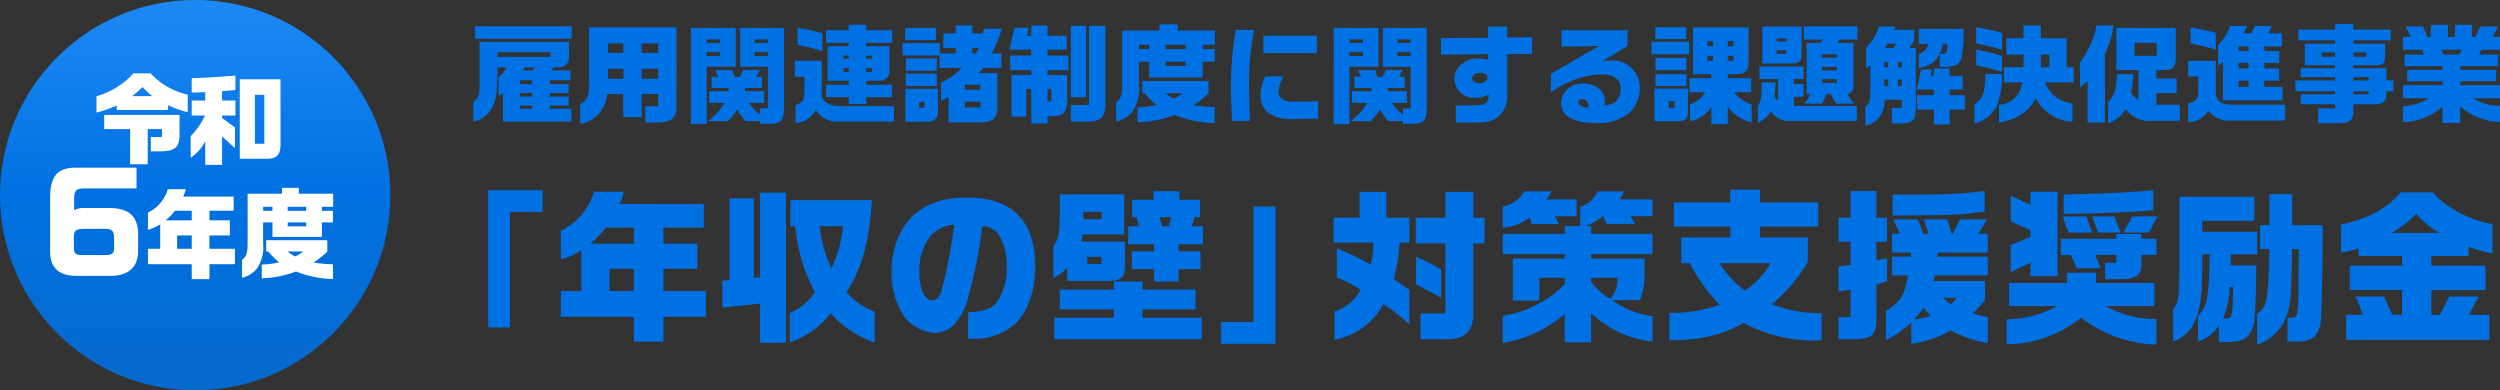
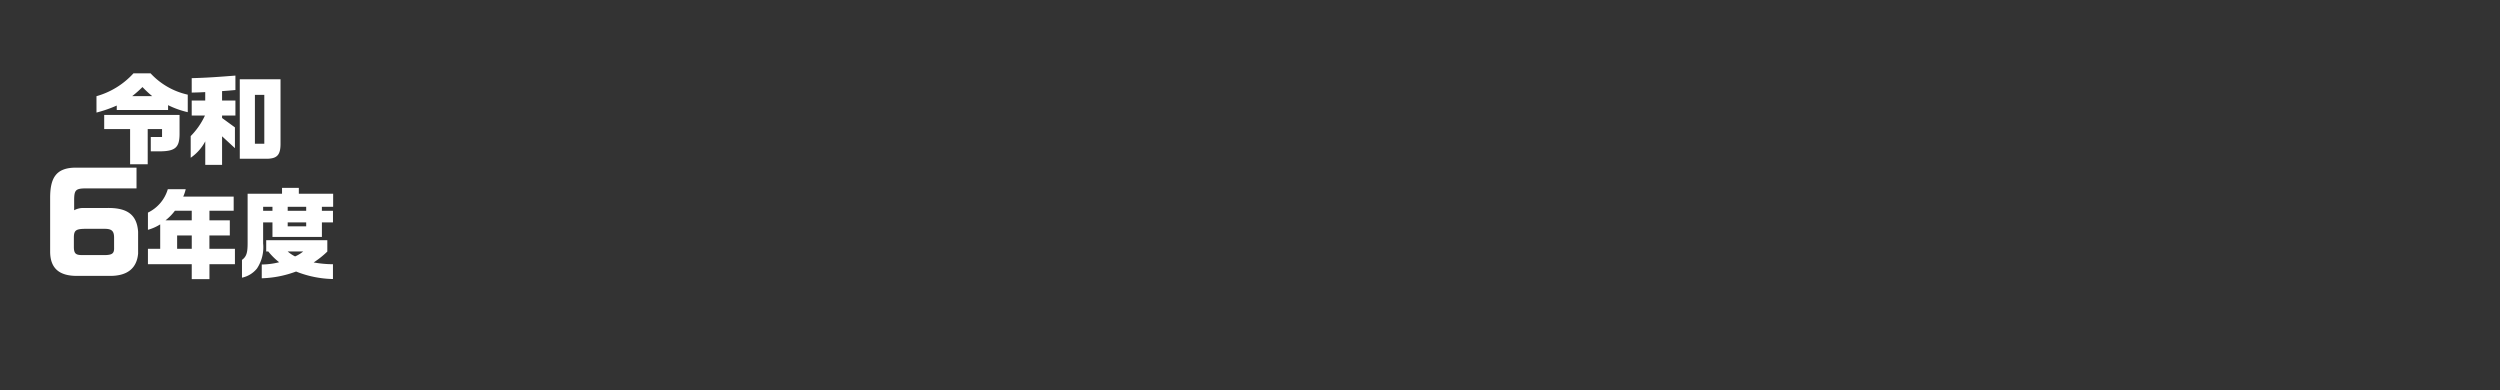
<svg xmlns="http://www.w3.org/2000/svg" width="333.025" height="52" viewBox="0 0 333.025 52">
  <rect x="0" y="0" width="333.025" height="52" fill="#333333" stroke="none" />
  <defs>
    <linearGradient id="a" x1="0.5" x2="0.5" y2="1" gradientUnits="objectBoundingBox">
      <stop offset="0" stop-color="#1d89f5" />
      <stop offset="0.494" stop-color="#0071e2" />
      <stop offset="1" stop-color="#0669cc" />
    </linearGradient>
  </defs>
  <g transform="translate(-103 -27)">
    <g transform="translate(103 27)">
-       <circle cx="26" cy="26" r="26" fill="url(#a)" />
      <path d="M-10.742-4.874a17.228,17.228,0,0,0,2.7-.935v.593h6.837v-.645a11.788,11.788,0,0,0,2.621.935V-7.259A9.576,9.576,0,0,1-3.537-10.1H-5.816a10.492,10.492,0,0,1-4.927,3.043Zm4.755-2.187a15.239,15.239,0,0,0,1.37-1.212,14.462,14.462,0,0,0,1.3,1.212Zm-.277,9.076h2.345V-2.675h1.91v1.054h-1.5V.289h1.37C-.244.25.31-.251.323-1.976V-4.558H-9.715v1.884h3.451Zm10.011.079H5.987V-1.713L7.7-.132V-2.9L5.987-4.15v-.329H7.765v-2H5.987V-7.733c.764-.053,1.067-.079,1.778-.145V-9.8c-2.832.224-4.149.3-5.822.342v1.923c1.146-.026,1.291-.04,1.8-.066v1.12h-1.8v2H3.708a9.662,9.662,0,0,1-1.9,2.74V1.146A6.116,6.116,0,0,0,3.748-1.041Zm4.6-.817h3.741c1.265-.053,1.686-.553,1.686-2V-9.314H8.345Zm2.015-2V-7.232h1.251V-.725ZM-13.491,2.463c-2.722,0-3.425,1.475-3.425,4.04v7.131c0,2.318,1.3,3.249,3.565,3.249h4.5c2.231-.018,3.478-1.019,3.653-2.968V11c-.158-2.266-1.44-3.232-4.215-3.161H-12.4a2.5,2.5,0,0,0-1.317.3V6.7c.018-1.265.228-1.458,1.546-1.475h6.762V2.463Zm.79,11.645c-.808,0-1.036-.228-1.054-1.019v-1.37c.018-.9.281-1.089,1.475-1.107h2.635c.913,0,1.229.281,1.247,1.107v1.37c.035.755-.211.984-1.089,1.019Zm14.648,3.21H4.305V15.328H7.7V13.273h-3.4V11.495H7.019V9.479H4.305V8.2H7.533V6.318H.815a5.118,5.118,0,0,0,.329-.988H-1.24A5.038,5.038,0,0,1-3.888,8.452v2.292a6.121,6.121,0,0,0,1.633-.725v3.254H-3.888v2.055H1.947ZM-1.543,9.479A6.75,6.75,0,0,0-.292,8.2H1.947V9.479ZM0,13.273V11.495h1.95v1.778ZM9.39,5.936v6.573c0,1.238-.132,1.8-.751,2.239V17.12a3.471,3.471,0,0,0,2-1.225,5.122,5.122,0,0,0,.817-3.346V9.756H12.7v1.936h6.586V9.756h1.475V8.215H19.283v-.54h1.5V5.936H16.213V5.159H13.974v.777ZM12.7,8.215H11.458v-.54H12.7Zm2.029,0v-.54h2.463v.54Zm0,2.068V9.756h2.463v.527ZM11.274,17.2a14.1,14.1,0,0,0,4.571-.9,13.888,13.888,0,0,0,4.913,1V15.328a14.659,14.659,0,0,1-2.569-.237,12.065,12.065,0,0,0,1.818-1.449V12.127H11.866v1.5h.277a8.3,8.3,0,0,0,1.449,1.436,9.612,9.612,0,0,1-2.318.3Zm3.451-3.57h2.068a4.488,4.488,0,0,1-1.08.659A4.782,4.782,0,0,1,14.725,13.629Z" transform="translate(23.595 19.869)" fill="#fff" />
    </g>
    <g transform="translate(166.056 30.21)">
-       <path d="M.656-9.121H13.542v-1.67H.656ZM.442,1.91A3.536,3.536,0,0,0,3.025-.145c.457-.942.528-1.5.628-4.41v-.756H4.837A4.029,4.029,0,0,1,3.8-3.984v2.44l.6-.3V1.91h9.1V.2H10.631V-.23h2.5V-1.415h-2.5V-1.9h2.5V-3.085h-2.5V-3.6h2.74V-4.911H10.8l.314-.4h.642c.913-.029,1.441-.514,1.427-1.341V-8.707H1.27v5.751C1.284-1.686,1.113-1.229.442-.7ZM3.653-6.709v-.614h7.078v.614Zm3.411,1.8.214-.4H8.662l-.3.4Zm-.4,1.827V-3.6H8.276v.514Zm0,1.67V-1.9H8.276v.485ZM6.664.2V-.23H8.276V.2Zm9.19-10.846V-3.27a4.521,4.521,0,0,1-.2,1.855c-.171.414-.342.6-.985,1.027v2.6A4.184,4.184,0,0,0,17.253.754,4.71,4.71,0,0,0,18.28-1.772h2.126v3.1h2.455v-3.1h2.2V-.131H23.346V2.039H24.8c1.413,0,2.012-.285,2.369-.771A2.543,2.543,0,0,0,27.5-.359V-10.648Zm2.512,3.4V-8.493h2.069v1.242Zm6.693,0h-2.2V-8.493h2.2ZM20.435-3.8H18.366V-5.125h2.069Zm4.624,0h-2.2V-5.125h2.2Zm4.367,6.036h2.1V-5.4H35.39v-5.166H29.425Zm9.219-.029h1.313c1.384,0,1.855-.514,1.855-1.955V-10.562H35.975V-5.4h3.7V.141H38.644V.968a5.607,5.607,0,0,1-1.47-1.541h2v-1.57H36.618v-.428h2.269V-4.055H38.13l.485-.913h-2.24l-.428.913h-.714l-.271-.9h-2.3l.4.9H32.18v1.484h2.255v.428H31.851v1.57h2.055a8.4,8.4,0,0,1-2.212,2.412h2.683A9.041,9.041,0,0,0,35.6.269a6.779,6.779,0,0,0,1.085,1.57h1.955ZM31.523-8.564v-.471h1.8v.471Zm6.393,0v-.471h1.755v.471ZM31.523-6.809v-.528h1.8v.528Zm6.393,0v-.528h1.755v.528ZM50.446-.43h2.326v-.913h3.439V-3H52.772v-.528H54.4a1.308,1.308,0,0,0,1.47-1.384V-8.136h-3.1v-.428H56.24v-1.7H52.772v-.728H50.446v.728H47.42v1.7h3.025v.428H47.634v4.609h2.811V-3H47.435v1.655h3.011ZM46.935-7.466v-2.4a31.837,31.837,0,0,0-3.3-.714v2.283A24.727,24.727,0,0,1,46.935-7.466Zm2.811,1.013V-6.88h.7v.428Zm3.025,0V-6.88h.8v.428ZM43.353,2.124A3.291,3.291,0,0,0,46.05.369,3.288,3.288,0,0,0,49.1,1.9h7.378V-.145H49.119c-1.356-.029-2.355-.742-2.269-1.641v-4.4H43.268v2.141h1.27v2.269c-.014.785-.314,1.17-1.184,1.5ZM49.747-4.7v-.514h.7V-4.7Zm3.025,0v-.514h.8V-4.7Zm16.853,6.35A1.646,1.646,0,0,0,70.253.3V-4.54H67.742l.656-.7h2.383V-7.166h-1.3a14.087,14.087,0,0,0,1.341-3.282H68.455l-.186.6H66.9V-10.9H64.7v1.056H63.047v1.955H64.7v.728H62.576V-8.55H57.61v1.655h4.938v1.655h2.94a8.65,8.65,0,0,1-2.74,1.955v2.4a8.371,8.371,0,0,0,1.013-.5v3.4h4.3A3,3,0,0,0,69.625,1.653ZM57.966-10.562v1.627H62.09v-1.627Zm9.79,2.669a7.09,7.09,0,0,1-.371.728H66.9v-.728Zm-9.7,1.384v1.641h4.124V-6.509Zm0,3.668h4.124V-4.483H58.052Zm7.863.514V-3H67.97v.671Zm-7.92,4.267h2.512c1.413,0,1.827-.357,1.827-1.527V-2.457H57.995Zm7.92-1.9V-.744H68V.041ZM59.836.069v-.8h.714v.8Zm14.927,2.1h2.155V1.182h.628c1.441.043,2-.528,2-2.055V-4.283H76.917V-4.94H79.7V-6.88H76.917v-.8h2.554V-9.521H76.917v-1.356H74.763v1.356h-.585l.243-1.07H72.551L71.837-7.68h2.925v.8H71.951V-4.94h2.811v.656h-2.64V1.239h1.984V-2.442h.656Zm5.266-3.511h2.026v-9.5H80.028Zm0,3.254h2.483c1.584-.1,2.126-.7,2.126-2.455v-10.3H82.454V-.3H80.028ZM76.917-.758V-2.442h.514V-.758Zm9.961-9.447v7.121c0,1.341-.143,1.955-.813,2.426V1.91A3.76,3.76,0,0,0,88.234.583a5.549,5.549,0,0,0,.885-3.625V-6.067H90.46v2.1H97.6v-2.1h1.6v-1.67H97.6v-.585h1.627v-1.884H94.27v-.842H91.844v.842ZM90.46-7.737H89.119v-.585H90.46Zm2.2,0v-.585h2.669v.585Zm0,2.24v-.571h2.669V-5.5ZM88.919,2a15.276,15.276,0,0,0,4.952-.97A15.046,15.046,0,0,0,99.194,2.11V-.031a15.881,15.881,0,0,1-2.783-.257,13.071,13.071,0,0,0,1.969-1.57V-3.5H89.561v1.627h.3a8.991,8.991,0,0,0,1.57,1.555,10.413,10.413,0,0,1-2.512.328Zm3.739-3.867H94.9a4.863,4.863,0,0,1-1.17.714A5.18,5.18,0,0,1,92.658-1.872Zm8.848,3.682h2.369c-.057-2.069-.1-4.153-.1-4.438a36.079,36.079,0,0,1,.671-7.663h-2.455a47.482,47.482,0,0,0-.642,7.178C101.349-1.786,101.377-1.015,101.506,1.81Zm4.181-9.033h7.121V-9.535h-7.121Zm3.967,8.776c.7,0,2.512-.029,3.311-.057V-.816c-1,.057-1.812.071-3.14.071a3.017,3.017,0,0,1-1.413-.2,1.2,1.2,0,0,1-.7-1.184,4.178,4.178,0,0,1,.656-1.984h-2.44a6.769,6.769,0,0,0-.642,2.611,2.96,2.96,0,0,0,1.2,2.355A5.148,5.148,0,0,0,109.654,1.553Zm5.394.685h2.1V-5.4h3.867v-5.166h-5.965Zm9.219-.029h1.313c1.384,0,1.855-.514,1.855-1.955V-10.562H121.6V-5.4h3.7V.141h-1.027V.968A5.607,5.607,0,0,1,122.8-.573h2v-1.57h-2.554v-.428h2.269V-4.055h-.756l.485-.913H122l-.428.913h-.714l-.271-.9h-2.3l.4.9H117.8v1.484h2.255v.428h-2.583v1.57h2.055a8.4,8.4,0,0,1-2.212,2.412H120a9.041,9.041,0,0,0,1.227-1.57,6.778,6.778,0,0,0,1.085,1.57h1.955ZM117.146-8.564v-.471h1.8v.471Zm6.393,0v-.471h1.755v.471Zm-6.393,1.755v-.528h1.8v.528Zm6.393,0v-.528h1.755v.528Zm7.777,8.848h2.654c1.741,0,2.5-.257,3.325-1.113a3.464,3.464,0,0,0,.856-2.6V-7.08l3.325-.029V-9.335l-3.325.043v-1.441h-2.54v1.484l-6.265.043v2.2l6.265-.071v.756a5.323,5.323,0,0,0-1.3-.171,3.075,3.075,0,0,0-2.226.742,2.518,2.518,0,0,0-.956,1.955,2.6,2.6,0,0,0,2.768,2.54,3.713,3.713,0,0,0,1.827-.457c-.114,1.227-.442,1.456-2.112,1.456h-2.3Zm3.154-5.252c-.585,0-.985-.271-.985-.656s.5-.714,1.056-.714c.585,0,1,.257,1,.628C135.541-3.513,135.113-3.213,134.47-3.213Zm15.5,5.309A6.428,6.428,0,0,0,154.392.783a4.568,4.568,0,0,0,1.427-3.4,3.617,3.617,0,0,0-3.725-3.625,8.692,8.692,0,0,0-1.242.1l3.339-2.012v-2.1H145.4v2.183l5.066-.086c-1.513.8-1.684.9-3.2,1.8-.557.328-1.07.628-1.4.813-.471.271-.942.557-1.413.813-.029.014-.357.214-.471.3v2.483a10.19,10.19,0,0,1,2.583-1.47,9.936,9.936,0,0,1,4.238-.942c1.613,0,2.483.671,2.483,1.912a2.443,2.443,0,0,1-.471,1.47c-.328.442-.771.628-1.684.728a5.541,5.541,0,0,0,.043-.614c0-1.284-1.27-2.3-2.883-2.3a2.745,2.745,0,0,0-2.954,2.583C145.344,1.182,146.943,2.1,149.968,2.1ZM148.755.012c-.628,0-1.1-.3-1.1-.7,0-.257.171-.385.485-.385.542,0,.8.314.913,1.07l-.114.014Zm9.119-9.09H162v-1.584h-4.124Zm7.478,11.331h2.183V-.088A5.206,5.206,0,0,0,170.732,2V-.359A4.943,4.943,0,0,1,168.377-2h2.283V-3.869h-3.125V-4.4h.942c1.441-.014,1.869-.414,1.841-1.712v-4.524h-7.406V-4.4h2.44v.528H162.44V-2h2.1a4.067,4.067,0,0,1-2.026,1.627V1.853a4.224,4.224,0,0,0,2.84-1.9Zm-.514-10.389v-.7h.742v.7Zm2.711,0v-.7h.756v.7Zm-10.161,1.07H162.4V-8.721h-5.009Zm7.449.9v-.7h.742v.7Zm2.711,0v-.7h.756v.7ZM157.917-4.94h4.11V-6.581h-4.11Zm0,2.112h4.11V-4.4h-4.11Zm-.157,4.695h3.011c1.127.029,1.456-.3,1.47-1.456V-2.471H157.76ZM159.686.084V-.83h.742V.084Zm18.066-.571h2.326c.243-.428.271-.514.628-1.27h.542a12.99,12.99,0,0,0,.728,1.27h2.369a2.744,2.744,0,0,0-.186-.243l-.257-.328a3.369,3.369,0,0,1-.4-.7,1.023,1.023,0,0,0,.785-1.113V-8.579h-2.112l.2-.428h2.44v-1.77h-7.135v1.77h2.483l-.186.428h-1.927v6.821h.457A4.648,4.648,0,0,1,177.753-.487Zm-5.608-5.337h3.981c.885-.014,1.27-.371,1.256-1.156v-3.767h-5.237Zm1.912-2.925v-.428h1.284v.428Zm0,1.641V-7.58h1.284v.471Zm6.051.514v-.471h1.969V-6.6Zm-8.562,8.676A4.484,4.484,0,0,0,173.3.569a2.8,2.8,0,0,0,2.583,1.242h8.848V-.173h-8.377V-1.4h1.284V-3.1h-1.284v-.656h1.284v-1.67h-5.865v1.67h2.469v2.84a1.069,1.069,0,0,1-.471-.542,16.953,16.953,0,0,0,.128-1.855h-1.841v.257c0,1.812-.057,2.141-.514,2.9Zm8.562-6.993v-.471h1.969v.471Zm0,1.67v-.5h1.969v.5Zm5.765,5.708A3.192,3.192,0,0,0,188.384-1h2.34V.084h-1.313V2.167h.856c1.941-.014,2.326-.357,2.326-2.126V-7.894h-.842l.628-1.013V-10.32h-2.669l.157-.414h-2.24a5.381,5.381,0,0,1-1.655,2.754v2.811l.557-.428v3.853c-.029,1-.143,1.284-.656,1.641ZM192.994-5.2c1.841-.342,2.726-1.227,3.225-3.239h.585c-.057,1.142-.114,1.3-.585,1.313h-.442v1.755h.828c1.313-.029,1.9-.4,2.1-1.341a21.117,21.117,0,0,0,.257-3.725h-5.965v2h1.213a1.537,1.537,0,0,1-1.213,1.313Zm-4.509-2.7.357-.571h1.17l-.4.571Zm-.1,2.583v-.7h.528v.7Zm1.827,0v-.7h.514v.7ZM195.006,2.3h2.1V.312h2.026V-1.6H197.1v-.756h1.741v-1.8H197.1v-1h-2.1v1h-.442l.186-.885h-1.47c-.2,1.156-.328,1.7-.571,2.683h2.3V-1.6H192.78V.312h2.226Zm-6.622-5.109V-3.7h.528v.885Zm1.827,0V-3.7h.514v.885Zm13.471,4.881c2.512-.514,3.981-1.513,4.881-3.268a5.762,5.762,0,0,0,4.895,3.111V-.5a4.308,4.308,0,0,1-3.639-2.811h3.81V-5.325h-.956V-9.192h-3.425V-10.9h-2.312v1.712h-2.283v2.183h2.283v1.684h-2.6v2.012h2.4A3.207,3.207,0,0,1,203.682-.33Zm.4-9.7V-9.92c-1.313-.328-2.026-.485-3.453-.756v2.183A23.031,23.031,0,0,1,204.082-7.637Zm0,2.925V-6.838c-1.2-.342-1.869-.514-3.453-.87v2.126A31.743,31.743,0,0,1,204.082-4.711Zm5.166-.614V-7.009h1.127v1.684ZM200.4,2.167a4.623,4.623,0,0,0,3.025-2.426,11.765,11.765,0,0,0,.656-4.181h-2.2c-.071,2.6-.357,3.354-1.484,4.039Zm15.084-.128h2.3V-7.137a12.446,12.446,0,0,0,1.17-3.767h-2.283a12.961,12.961,0,0,1-2.212,4.952v3.311a5.932,5.932,0,0,0,1.027-.885Zm2.726.086A4.049,4.049,0,0,0,220.536.24a3.954,3.954,0,0,0,3.553,1.57h3.668V-.33h-3.125V-1.872h2.7V-3.812h-2.7V-4.954h.97c1.256,0,1.641-.414,1.613-1.655v-3.953h-7.906v5.608h2.94V-.973a3.235,3.235,0,0,1-.985-.985,19.992,19.992,0,0,0,.3-2.44h-2.169c-.1,2.069-.342,2.811-1.184,3.782Zm3.525-8.976V-8.564h2.954v1.712ZM233.507-.915h7.934v-1.8h-2.426v-.828H241V-5.168h-1.984V-5.9H241V-7.48h-1.984v-.614h2.355V-9.849h-1.812l.442-.985h-2.255l-.442.985h-1.027a10.661,10.661,0,0,0,.442-.985h-2.269a6.608,6.608,0,0,1-1.584,2.54v2.726l.642-.457Zm-.956-6.778V-9.92a31.964,31.964,0,0,0-3.354-.7v2.112C230.682-8.193,231.31-8.036,232.551-7.694Zm3.04.214v-.614h1.327v.614ZM228.87,1.967a3.043,3.043,0,0,0,2.669-1.5,3.584,3.584,0,0,0,3.282,1.3h6.964V-.345h-7.035c-1.513.029-2.24-.571-2.2-1.784V-6.181H228.87V-4.1h1.341v1.969c.029.97-.328,1.413-1.341,1.641Zm6.721-7.135V-5.9h1.327v.728Zm0,2.455v-.828h1.327v.828ZM246.18,2.124h3.168c1.013-.029,1.527-.514,1.527-1.47V-.4H253.7c1.127,0,1.57-.371,1.57-1.327v-.4h.942V-3.57h-.942V-5.2h-4.4v-.4H253.9c.913,0,1.17-.243,1.2-1.1v-1.77h-4.224v-.442h4.966v-1.427h-4.966v-.742h-2.426v.742H243.54v1.427h4.909v.442H244.41V-5.6h4.039v.4h-4.581V-4h4.581v.428h-5.294v1.441h5.294v.4h-4.581V-.4h4.581V.141H246.18Zm.485-8.848v-.571h1.784v.571Zm4.21,0v-.571H252.6v.571Zm0,3.154V-4h2.055v.428Zm0,1.841v-.4h2.055v.4ZM262.733,2.1h2.383V-.116a8.224,8.224,0,0,0,5.294,2.069V-.188A6.59,6.59,0,0,1,266.829-1.2h3.582V-2.942h-5.294V-3.47H269.9V-4.983h-4.781v-.485h5.009V-7.023H267.6l.328-.642h2.483v-1.7h-.985l.742-1.4h-2.4l-.628,1.4h-.471v-1.613h-2.255v1.613h-.942v-1.613h-2.283v1.613h-.428l-.614-1.4h-2.312l.685,1.4h-1.042v1.7h2.583l.214.642H257.7v1.555h5.037v.485h-4.681V-3.47h4.681v.528h-5.252V-1.2h3.453a6.729,6.729,0,0,1-3.453,1.056V1.981a8.3,8.3,0,0,0,5.252-2.041Zm.157-9.119-.3-.642h2.768l-.4.642Z" transform="translate(-0.442 11.076)" fill="#0071e2" />
-       <path d="M.95,3A9.236,9.236,0,0,0,7.47-1.744,23.6,23.6,0,0,1,10.917.979v-4.61L8.853-5.081a25.137,25.137,0,0,0,.768-4.852h1.3v-3.315H7.844v-3.447H4.287v3.447H.84v3.315H6.131a10.7,10.7,0,0,1-.373,2.942,34.319,34.319,0,0,0-4.5-2.174v3.886A16.82,16.82,0,0,1,4.441-3.654,5.98,5.98,0,0,1,.95-.756Zm11.46-.066h3.732c2.13,0,3.315-1.164,3.293-3.227V-9.823H20.95v-3.425H19.436v-3.447h-3.71v3.447H11.773v3.425h3.952V-.492H12.41Zm2.744-5.511V-6.354C14.1-6.969,13.815-7.1,11.817-8.066v3.71C12.981-3.763,13.64-3.434,15.154-2.578Zm8.211,5.994A16.642,16.642,0,0,0,31.62-.426V3.35h3.513V-.536a14.112,14.112,0,0,0,8.189,3.8v-3.4a11.668,11.668,0,0,1-5.379-2.13h3.688a9.368,9.368,0,0,0,.615-3.71V-7.8H35.133V-8.4h8.189v-2.7H35.133v-1.032h-.746a8.269,8.269,0,0,0,2.349-1.361l.417,1.076h3.842l-.615-1.032h2.942v-2.239H38.975A5.459,5.459,0,0,0,39.5-16.76H36.011a3.532,3.532,0,0,1-2.327,2.042v2.591H31.62V-11.1H23.365v2.7H31.62V-7.8H24.7v5.576h3.535v-3.03H31.62V-4.4A14.742,14.742,0,0,1,23.365-.185Zm0-15.346a6.348,6.348,0,0,0,3.6-1.361l.242.878h3.666L30.3-13.445h2.9v-2.239H29.139a5.052,5.052,0,0,0,.768-1.076H26.219a3.859,3.859,0,0,1-2.854,2ZM37.68-2.446a8.958,8.958,0,0,1-2.547-2.239v-.571h3.491A3.684,3.684,0,0,1,37.68-2.446ZM65.145,3.108h.7V-.536a17.769,17.769,0,0,1-6.63-1.186A21.831,21.831,0,0,0,64-7.342v-3.271H57.637v-1.449h7.75v-3.227h-7.75V-16.98H53.663v1.691H46.154v3.227h7.508v1.449H47.142v3.425h1.142a22.545,22.545,0,0,0,3.974,5.533,18.668,18.668,0,0,1-6.7,1.076V3.065h.659a21.049,21.049,0,0,0,3.908-.373A15.583,15.583,0,0,0,55.441.759,19.591,19.591,0,0,0,65.145,3.108Zm-9.528-6.63a13.663,13.663,0,0,1-3.359-3.666h6.784A11.191,11.191,0,0,1,55.617-3.522ZM75.31-13.533l1.537-.022c6.718-.044,7.267-.066,10.714-.5v-2.766c-3.71.461-4.7.5-12.251.5ZM68.087,2.933h2.459C72.61,2.845,73.18,2.23,73.136.1V-4.334L74.563-4.8V-7.847l-1.427.285v-2.481h1.427v-3.205H73.136V-16.8H69.69v3.557h-1.6v3.205h1.6v3.074l-1.6.22v3.315l1.6-.22V-.009h-1.6Zm9.7.615a13.8,13.8,0,0,0,5.225-1.778A17.047,17.047,0,0,0,87.978,3.46V-.031a8.04,8.04,0,0,1-2-.483A16.741,16.741,0,0,0,87.6-2.27V-4.817h-6.85l.154-.746h7.069v-2.5h-6.74l.066-.549h6.674v-2.5H86.726l1.142-1.91h-3.6l-.966,1.91H83.17l-.593-1.91H79.459l.637,1.91h-.7l-.746-1.91H75.4l.856,1.91H75.222v2.5h2.547l-.044.549h-2.5v2.5h2.13c-.483,2.722-.966,3.491-2.964,4.742V3.043a12.781,12.781,0,0,0,3.4-2.349ZM83.06-1.722a5.918,5.918,0,0,1-1.032-.856h1.8A4.117,4.117,0,0,1,83.06-1.722ZM78.164.3a11.361,11.361,0,0,0,1.229-1.559c.483.549.571.637.988,1.054A8.474,8.474,0,0,1,78.164.3ZM98.077-13.775H99c2.437,0,8.035-.22,11.021-.461v-2.678c-2.964.285-7.025.483-11.943.571ZM93.664-5.454h3.6V-16.717h-3.6v1.756L91.029-16.19v3.447l2.635,1.164v.878L91.029-9.625V-6l2.635-1.251Zm5.05-5.818h3.14l-.746-2.152H97.945Zm3.952,0h3.008l-.834-2.152H101.9Zm3.359,0h3.4l1.164-2.152h-3.359Zm-2.415,6.213h2.283c1.625.022,2.569-.615,2.547-1.712V-8.286h2v-2.152h-2v-.637H105.1v.637H97.7v2.152h1.317a12.8,12.8,0,0,1,.79,1.778h3.161c-.22-.681-.373-1.032-.681-1.778h2.81v1.032h-1.493Zm6.828,8.716V.232A12.839,12.839,0,0,1,103.7-1.48h6.455V-4.554H102.38V-5.915H98.538v1.361H90.81V-1.48h6.411A14.578,14.578,0,0,1,90.481.3V3.613A16.051,16.051,0,0,0,100.4.079,17.573,17.573,0,0,0,110.437,3.657Zm13.414.022a6.371,6.371,0,0,0,4.04-4.193c.439-1.273.549-2.876.615-8.562h.9l-.022,2.13-.022,1.581-.022,1.888a22.248,22.248,0,0,1-.11,2.722c-.066.615-.285.834-.834.856h-.5V3.24h1.317c2.174-.044,2.986-.856,3.161-3.118.088-1.449.2-6.916.22-12.382h-4.062v-4.127H125.5v4.127h-1.251v3.183H125.5c-.154,6.85-.329,7.772-1.647,8.65Zm-5.093-.351h.7c2.437,0,3.315-.439,3.842-2.042.263-.461.417-3.513.439-8.189h-3.4V-8.374h3.513v-3.008h-7.311v-1.449h6.938v-3.205h-9.989V-6c-.022,3.425-.154,4.215-.834,4.94v4.3a4.7,4.7,0,0,0,2.9-2.722c.659-1.361.944-3.183.988-6.521V-8.374h.988c-.088,5.708-.307,6.916-1.559,8.189V3.24a4.7,4.7,0,0,0,2.788-2.174Zm.549-3.14A11.036,11.036,0,0,0,120.185-4h.461C120.6-.185,120.558.1,119.768.188Zm16.4,2.832h19.079V-.316h-2.722l1.317-2.437h-3.93L148.2-.316h-1.142V-3.61h7.223V-6.859h-7.223v-1.3h4.962V-9.384a18.331,18.331,0,0,0,3.183.9v-3.93c-2.81-.373-6.477-2.327-7.926-4.215h-4.3c-1.844,2.174-4.325,3.513-7.948,4.3v3.71a12.767,12.767,0,0,0,2.327-.549v1.01h5.8v1.3h-6.96v3.227h6.96V-.316h-1.3l-1.1-2.437H137l.944,2.437h-2.239Zm6.059-14.249a14.2,14.2,0,0,0,3.271-2.525,12.849,12.849,0,0,0,3.1,2.525Z" transform="translate(113.761 39.04)" fill="#0071e2" />
-       <path d="M12.24,1.368h2.9v-15.39h4.347v-2.9H12.24ZM31.648,3.256h3.93V-.059h5.664V-3.484H35.578V-6.448H40.1V-9.807H35.578v-2.13h5.379v-3.14H29.76a8.53,8.53,0,0,0,.549-1.647H26.335a8.4,8.4,0,0,1-4.413,5.2V-7.7a10.2,10.2,0,0,0,2.722-1.208v5.423H21.922V-.059h9.726ZM25.83-9.807a11.251,11.251,0,0,0,2.086-2.13h3.732v2.13ZM28.4-3.484V-6.448h3.249v2.964ZM43.437-4.867v3.579l5.006-.527V3.41h3.469v-20H48.443V-5.328l-.812.088v-10.6H44.4V-4.933ZM63.723-.739a9.058,9.058,0,0,1-3.776-2.635C61.9-6.118,63.021-10,63.35-15.6H52.5v3.491h.637a23.09,23.09,0,0,0,2.613,8.738,7.192,7.192,0,0,1-3.337,2.81V3.344A11.551,11.551,0,0,0,57.862-.52a13.759,13.759,0,0,0,5.862,3.886ZM59.53-12.112a18.879,18.879,0,0,1-1.559,5.62,17.021,17.021,0,0,1-1.559-5.62ZM76.172,2.861h.2a8.438,8.438,0,0,0,5.708-1.669c1.91-1.559,3.03-4.479,3.03-7.948,0-6.081-3.052-9.177-9.045-9.177-4.084,0-6.938,1.361-8.606,4.127a11.036,11.036,0,0,0-1.471,5.752A10.271,10.271,0,0,0,67.653-.1a5.6,5.6,0,0,0,4.084,2.2,3.854,3.854,0,0,0,2.5-1.054A7.9,7.9,0,0,0,76.216-2.8a63.262,63.262,0,0,0,1.844-9.331,2.733,2.733,0,0,1,2.2,1.164A7.516,7.516,0,0,1,81.309-6.8a7.88,7.88,0,0,1-1.273,4.742c-.79.988-1.756,1.317-3.864,1.383ZM71.408-2.254c-1.032,0-1.734-1.515-1.734-3.71a7.47,7.47,0,0,1,1.6-4.962,4.5,4.5,0,0,1,3.052-1.405,71.643,71.643,0,0,1-1.712,8.87C72.352-2.671,71.935-2.254,71.408-2.254Zm29.551-2.5h3.249V-6.4h2.92V-8.775h-2.92v-.944h3.249v-2.393h-1.515l.439-1.229h.681v-2.305h-2.744v-1.142h-3.447v1.142H98.039v2.327h.571l.329,1.208H97.49v2.393h3.469v.944H97.973V-6.4h2.986ZM89.366-4.845h5.357c1.734.044,2.305-.417,2.349-1.866V-10.07H91.255a8.186,8.186,0,0,0,.176-.966h5.533v-5.335H88.378v2.942c-.022,2.283-.2,3.074-.856,4.018v4.193A5.545,5.545,0,0,0,89.366-6.6Zm2.152-8.211v-.988h2.437v.988Zm10.516.944-.373-1.208h1.581l-.329,1.208ZM92.045-7.084V-8.05h1.888v.966ZM87.654,2.927H107.3V.073H99.4v-1.12h7.069V-3.681H99.4V-4.757H95.6v1.076H88.378v2.635H95.6V.073H87.654Zm22.2.615H117.1V-14.746h-2.9V.644H109.85Z" transform="translate(-10.266 39.046)" fill="#0071e2" />
-     </g>
+       </g>
  </g>
</svg>